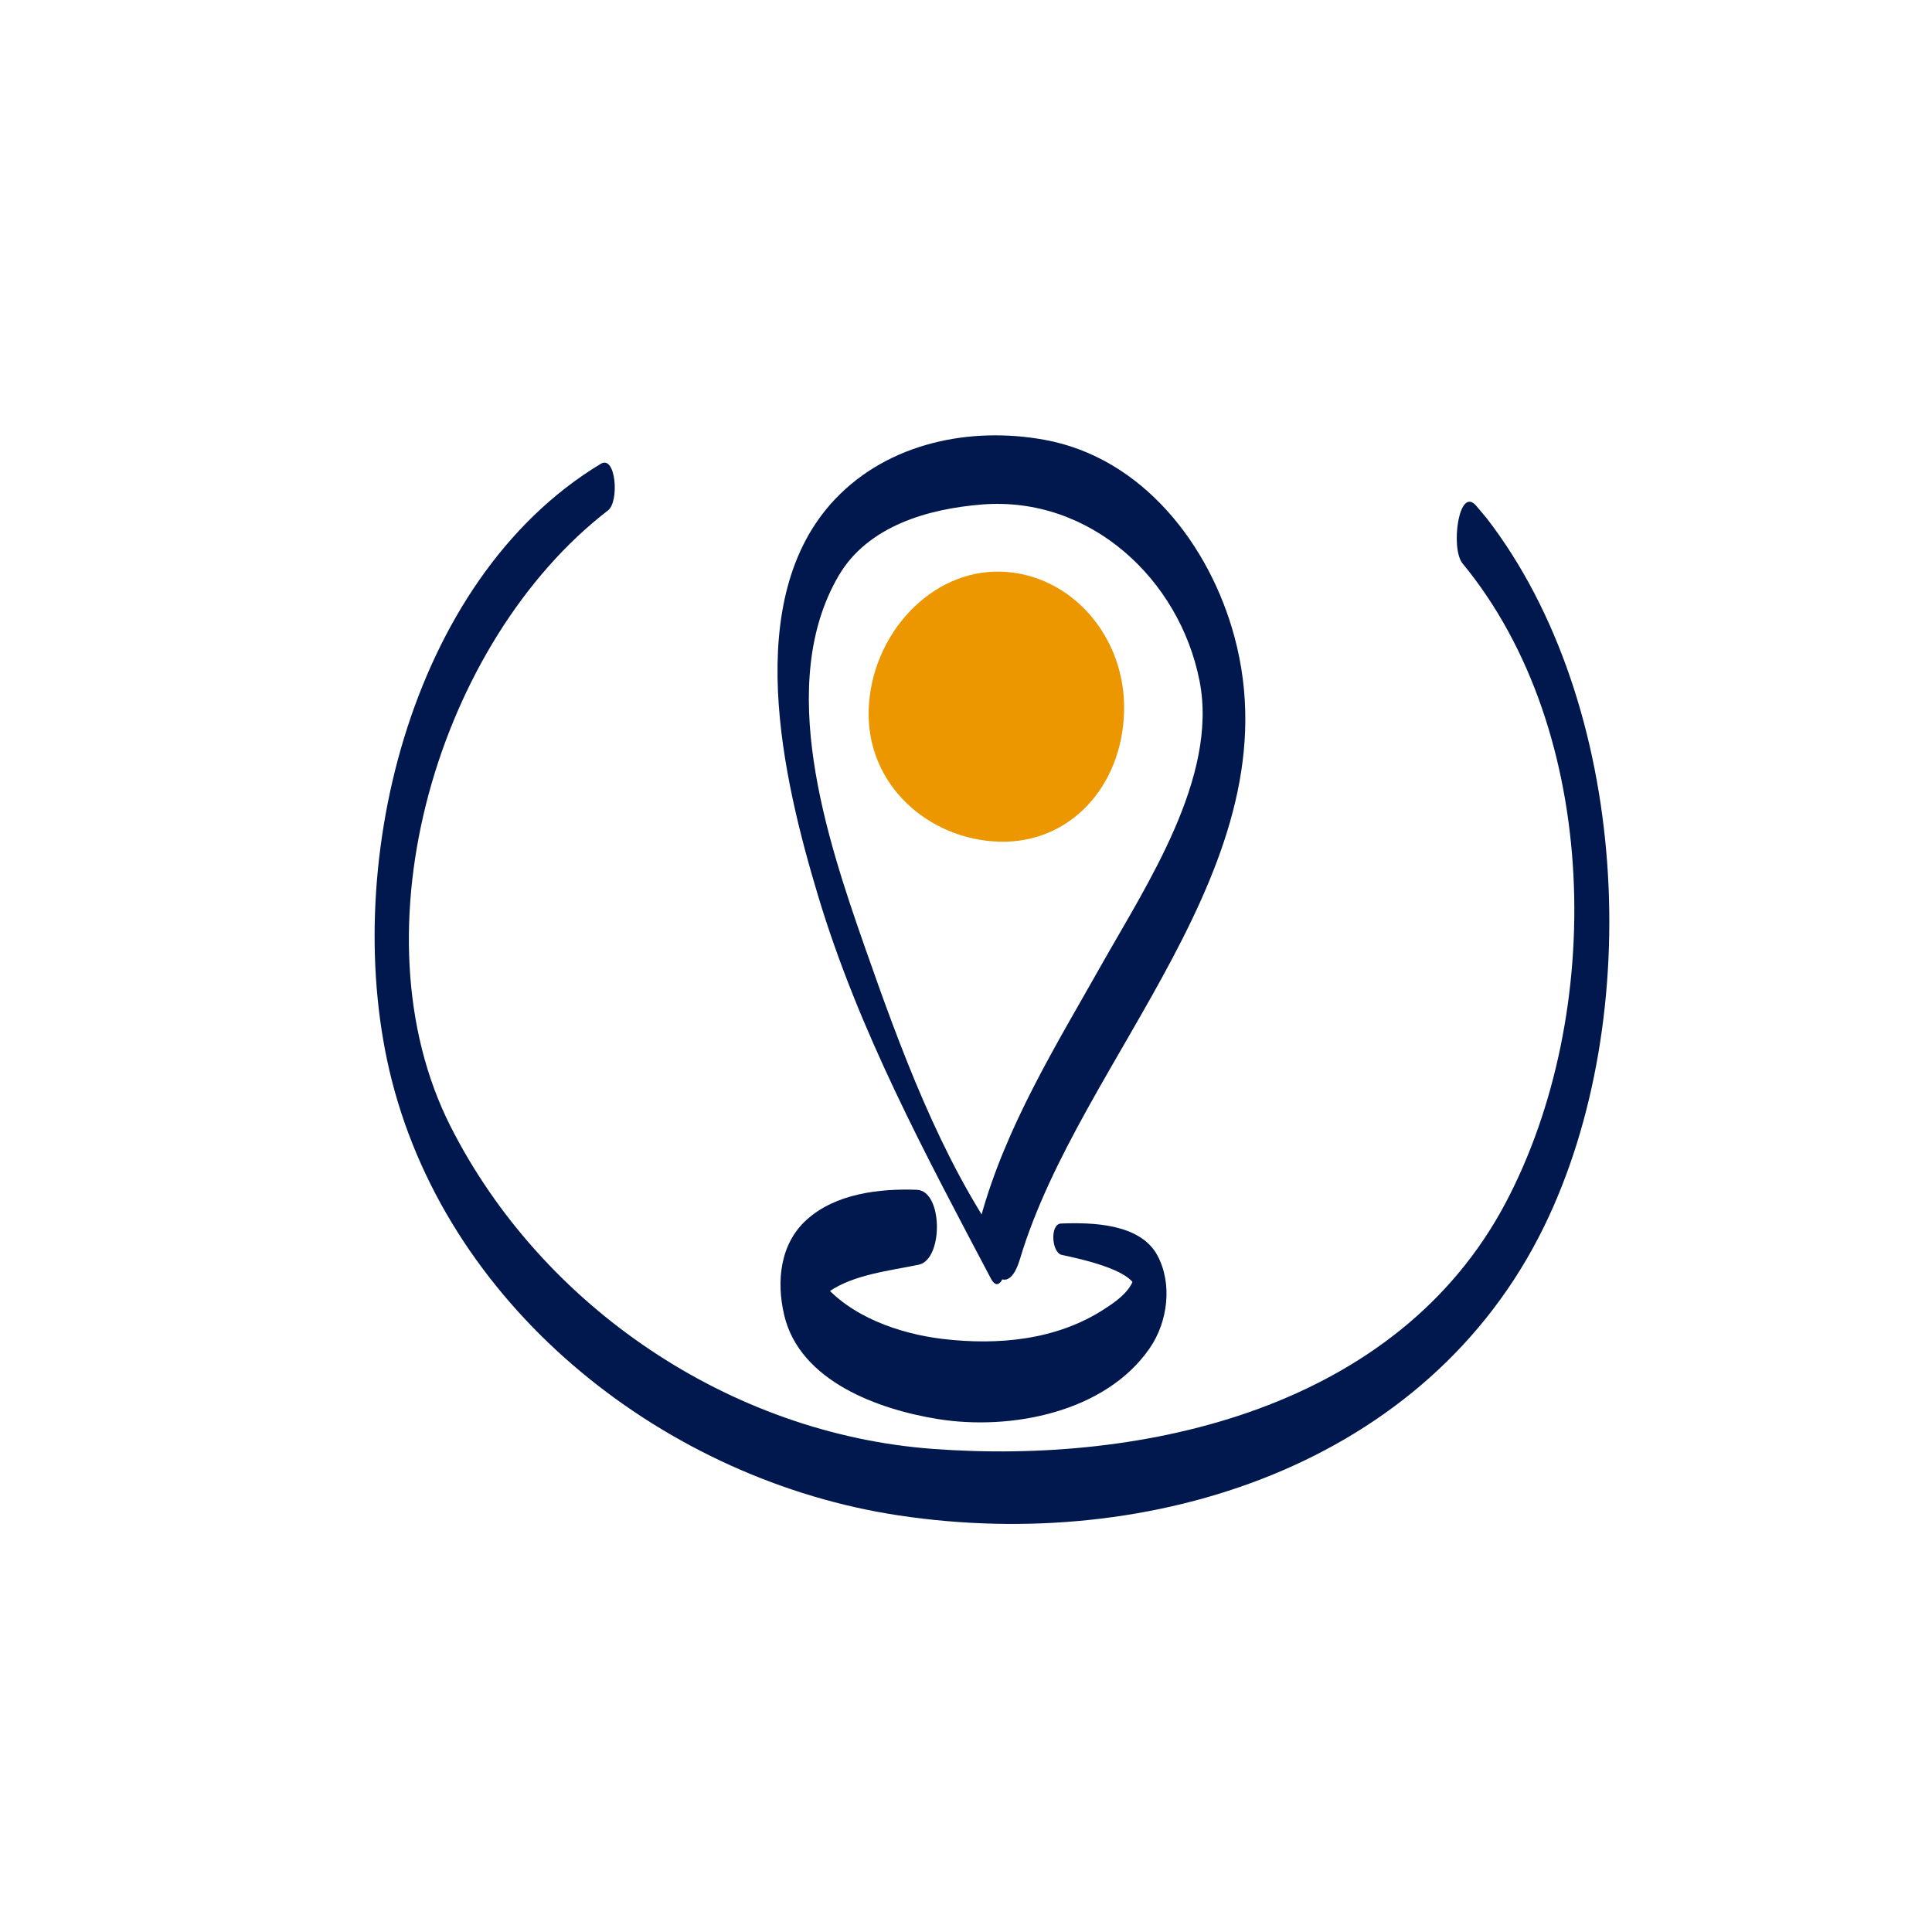
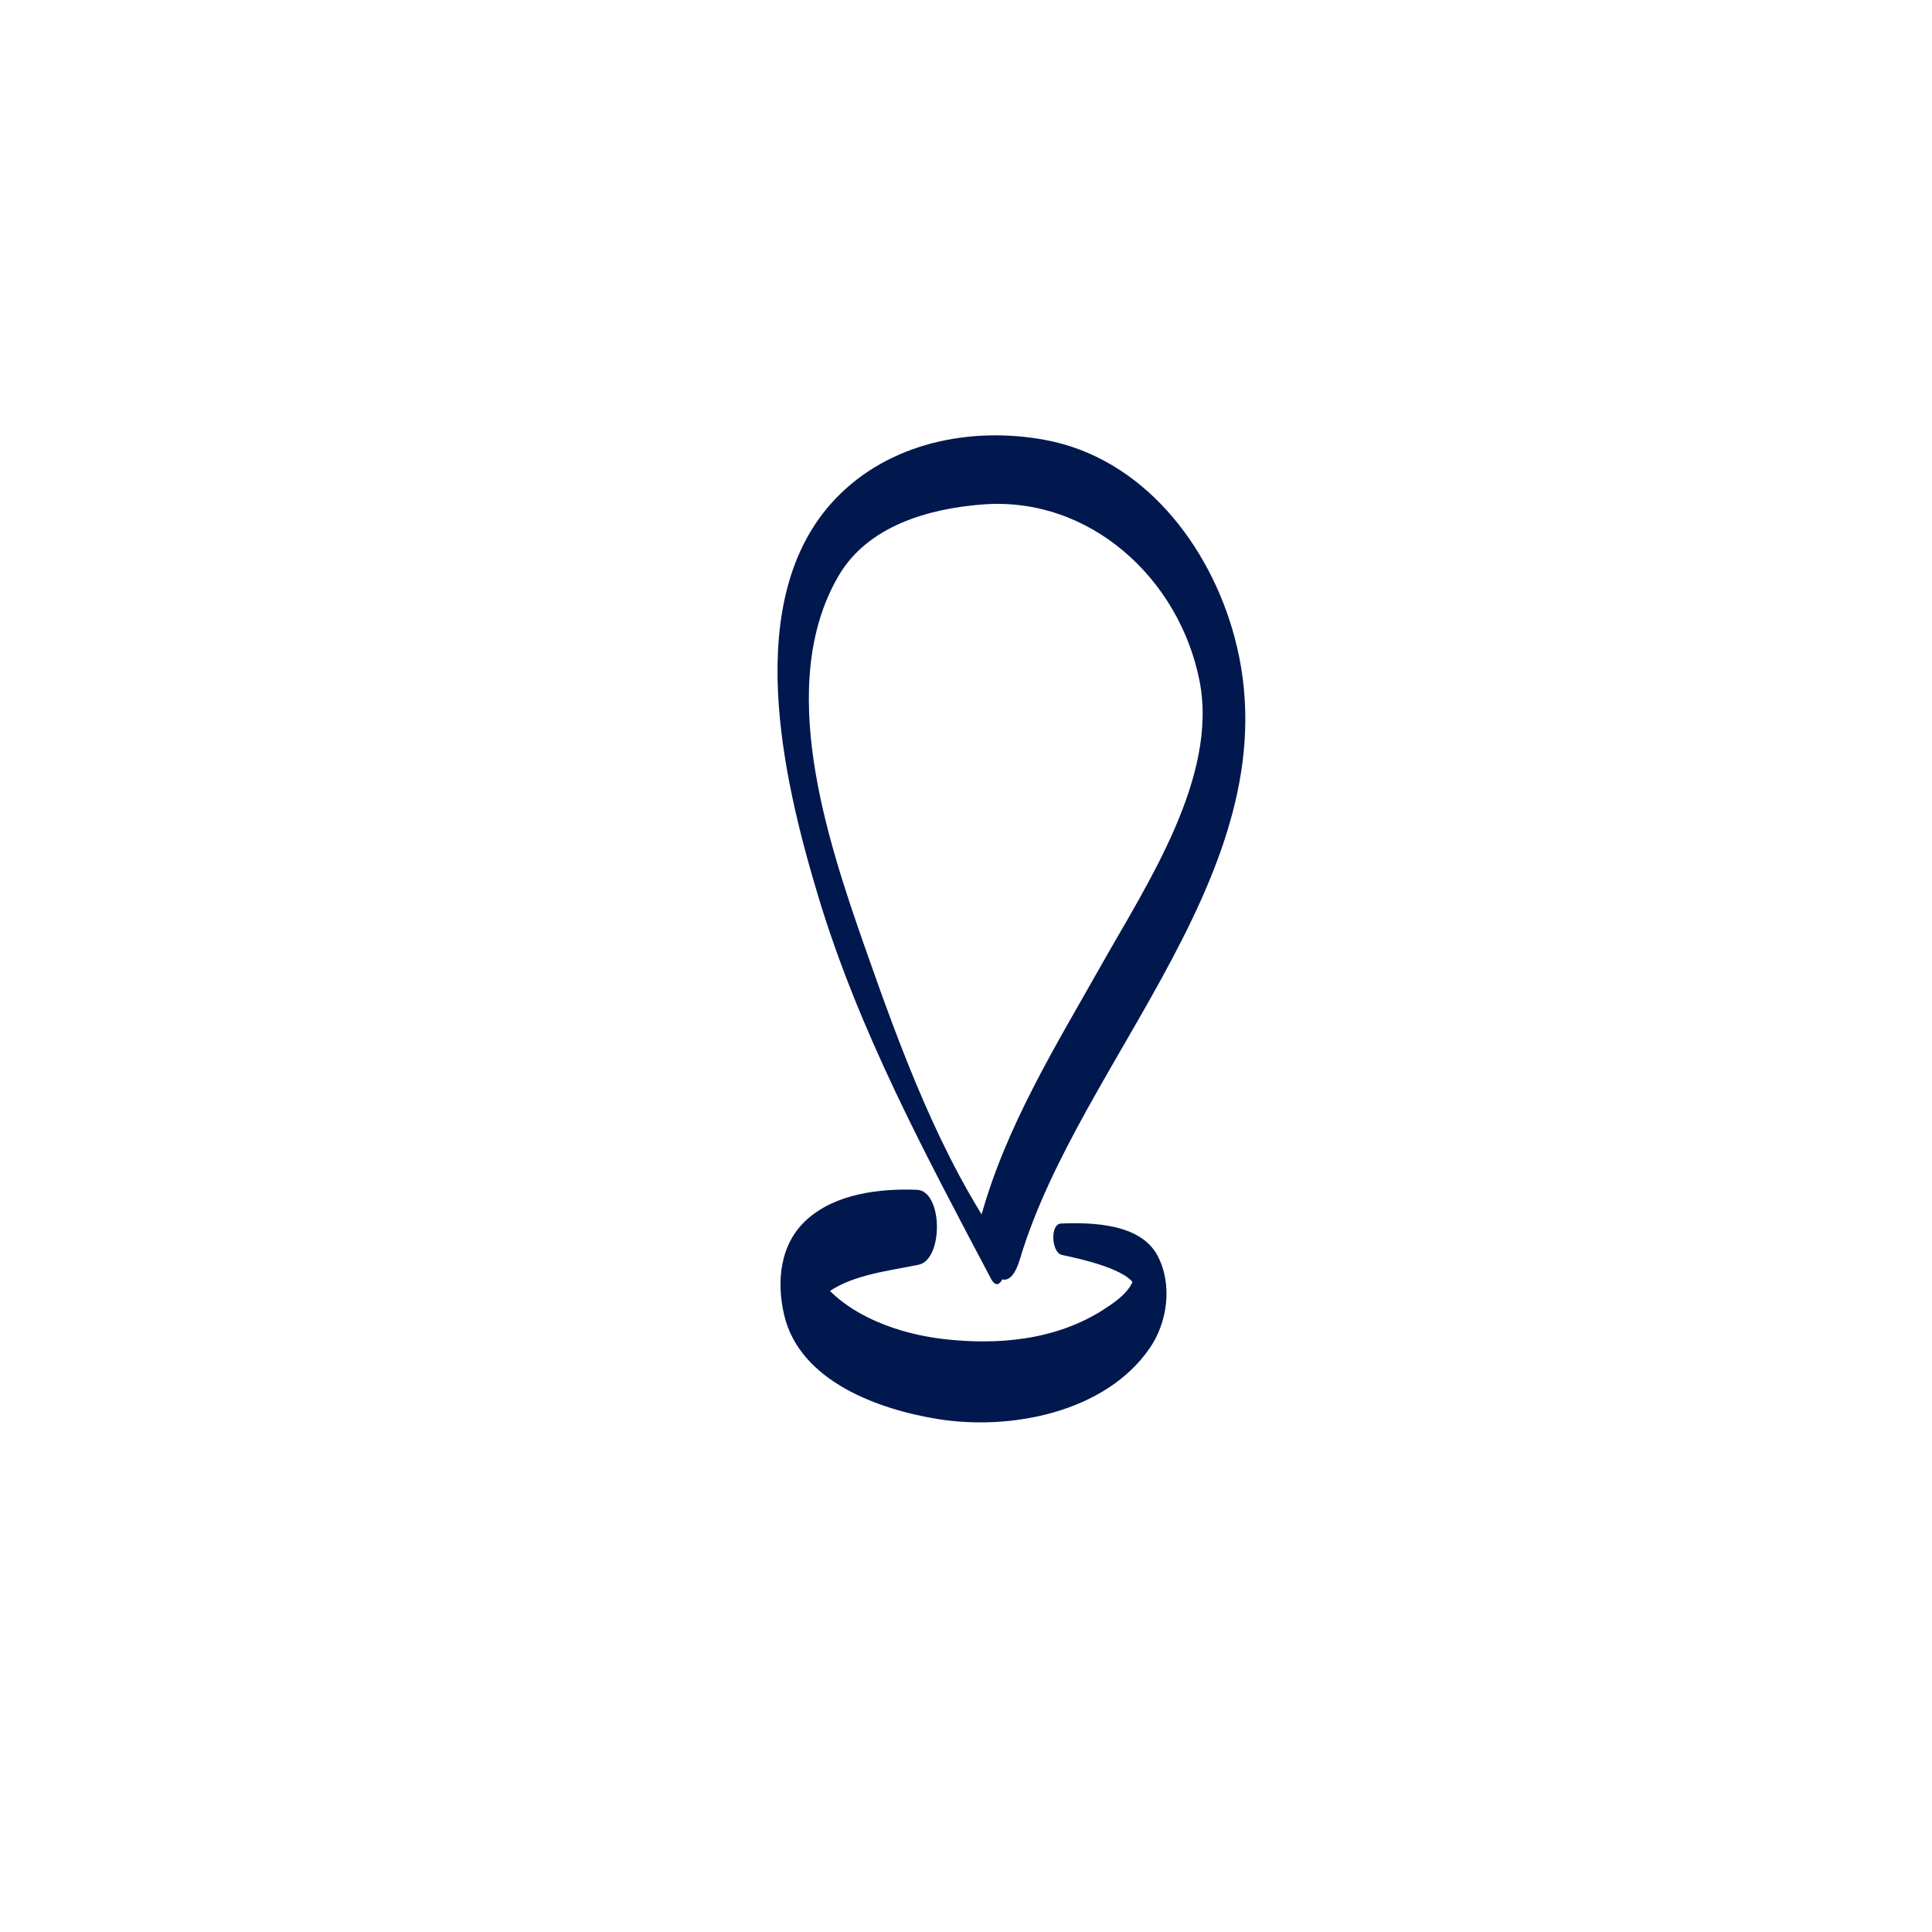
<svg xmlns="http://www.w3.org/2000/svg" version="1.1" id="Ebene_1" x="0px" y="0px" width="170.079px" height="170.078px" viewBox="0 0 170.079 170.078" enable-background="new 0 0 170.079 170.078" xml:space="preserve">
  <g>
-     <path fill="#EC9700" d="M87.94,74.095c6.188,0.192,10.809-4.783,11.014-11.391c0.207-6.612-4.643-12.188-10.832-12.38   c-6.184-0.19-11.446,5.563-11.649,12.172C76.266,69.106,81.754,73.903,87.94,74.095z" />
-   </g>
+     </g>
  <g>
    <g>
-       <path fill="#00184E" d="M128.75,49.599c12.19,14.781,12.568,39.622,3.831,56.222c-9.539,18.122-31.678,23.146-50.537,21.723    c-17.761-1.341-34.333-12.478-42.386-28.394c-8.696-17.188-1.05-42.728,13.868-54.219c1.006-0.774,0.696-4.904-0.636-4.102    C35.883,51.078,29.844,76.865,34.491,95.103c5.206,20.431,24.315,35.241,44.626,38.303c22.203,3.347,46.567-4.405,56.833-25.474    c8.954-18.375,7.501-45.999-5.068-62.305c-0.304-0.362-0.608-0.725-0.913-1.087C128.407,42.681,127.678,48.299,128.75,49.599    L128.75,49.599z" />
-     </g>
+       </g>
  </g>
  <g>
    <g>
      <path fill="#00184E" d="M88.262,109.712c-5.495-7.795-9.039-17.518-12.163-26.439c-3.333-9.518-7.829-23.096-2.272-32.59    c2.572-4.395,7.904-5.896,12.629-6.271c9.501-0.756,17.388,6.56,19.146,15.549c1.654,8.459-4.667,17.932-8.611,24.928    c-4.039,7.164-8.452,14.274-10.647,22.271c-0.734,2.673,2.028,8.415,3.441,3.689c5.334-17.839,24.282-34.748,18.889-54.783    c-2.173-8.072-8.078-15.774-16.726-17.349c-6.541-1.19-13.71,0.267-18.405,5.195c-8.383,8.801-4.589,24.743-1.541,34.894    c3.583,11.931,9.458,22.8,15.234,33.758C88.153,114.3,89.075,110.865,88.262,109.712L88.262,109.712z" />
    </g>
  </g>
  <g>
    <g>
      <path fill="#00184E" d="M93.468,110.471c1.378,0.303,6.136,1.267,6.498,2.902c-0.274-1.239,0.034-0.729-0.707,0.187    c-0.573,0.707-1.332,1.22-2.088,1.709c-4.183,2.703-9.3,3.175-14.156,2.604c-3.798-0.446-8.231-1.973-10.696-5.057    c-0.086-0.108-0.294-0.531-0.156-0.187c-0.32-0.801,0.036,1.384-0.023,1.645c-0.104,0.46,0.587-0.396,0.875-0.593    c2.188-1.493,5.33-1.815,7.858-2.345c2.19-0.458,2.145-6.512-0.162-6.596c-3.286-0.119-7.16,0.328-9.716,2.652    c-2.345,2.132-2.656,5.437-1.959,8.385c1.378,5.835,8.33,8.312,13.547,9.149c6.398,1.028,14.749-0.585,18.64-6.258    c1.575-2.296,2.009-5.613,0.68-8.125c-1.505-2.847-5.783-2.938-8.5-2.833C92.416,107.75,92.568,110.272,93.468,110.471    L93.468,110.471z" />
    </g>
  </g>
</svg>